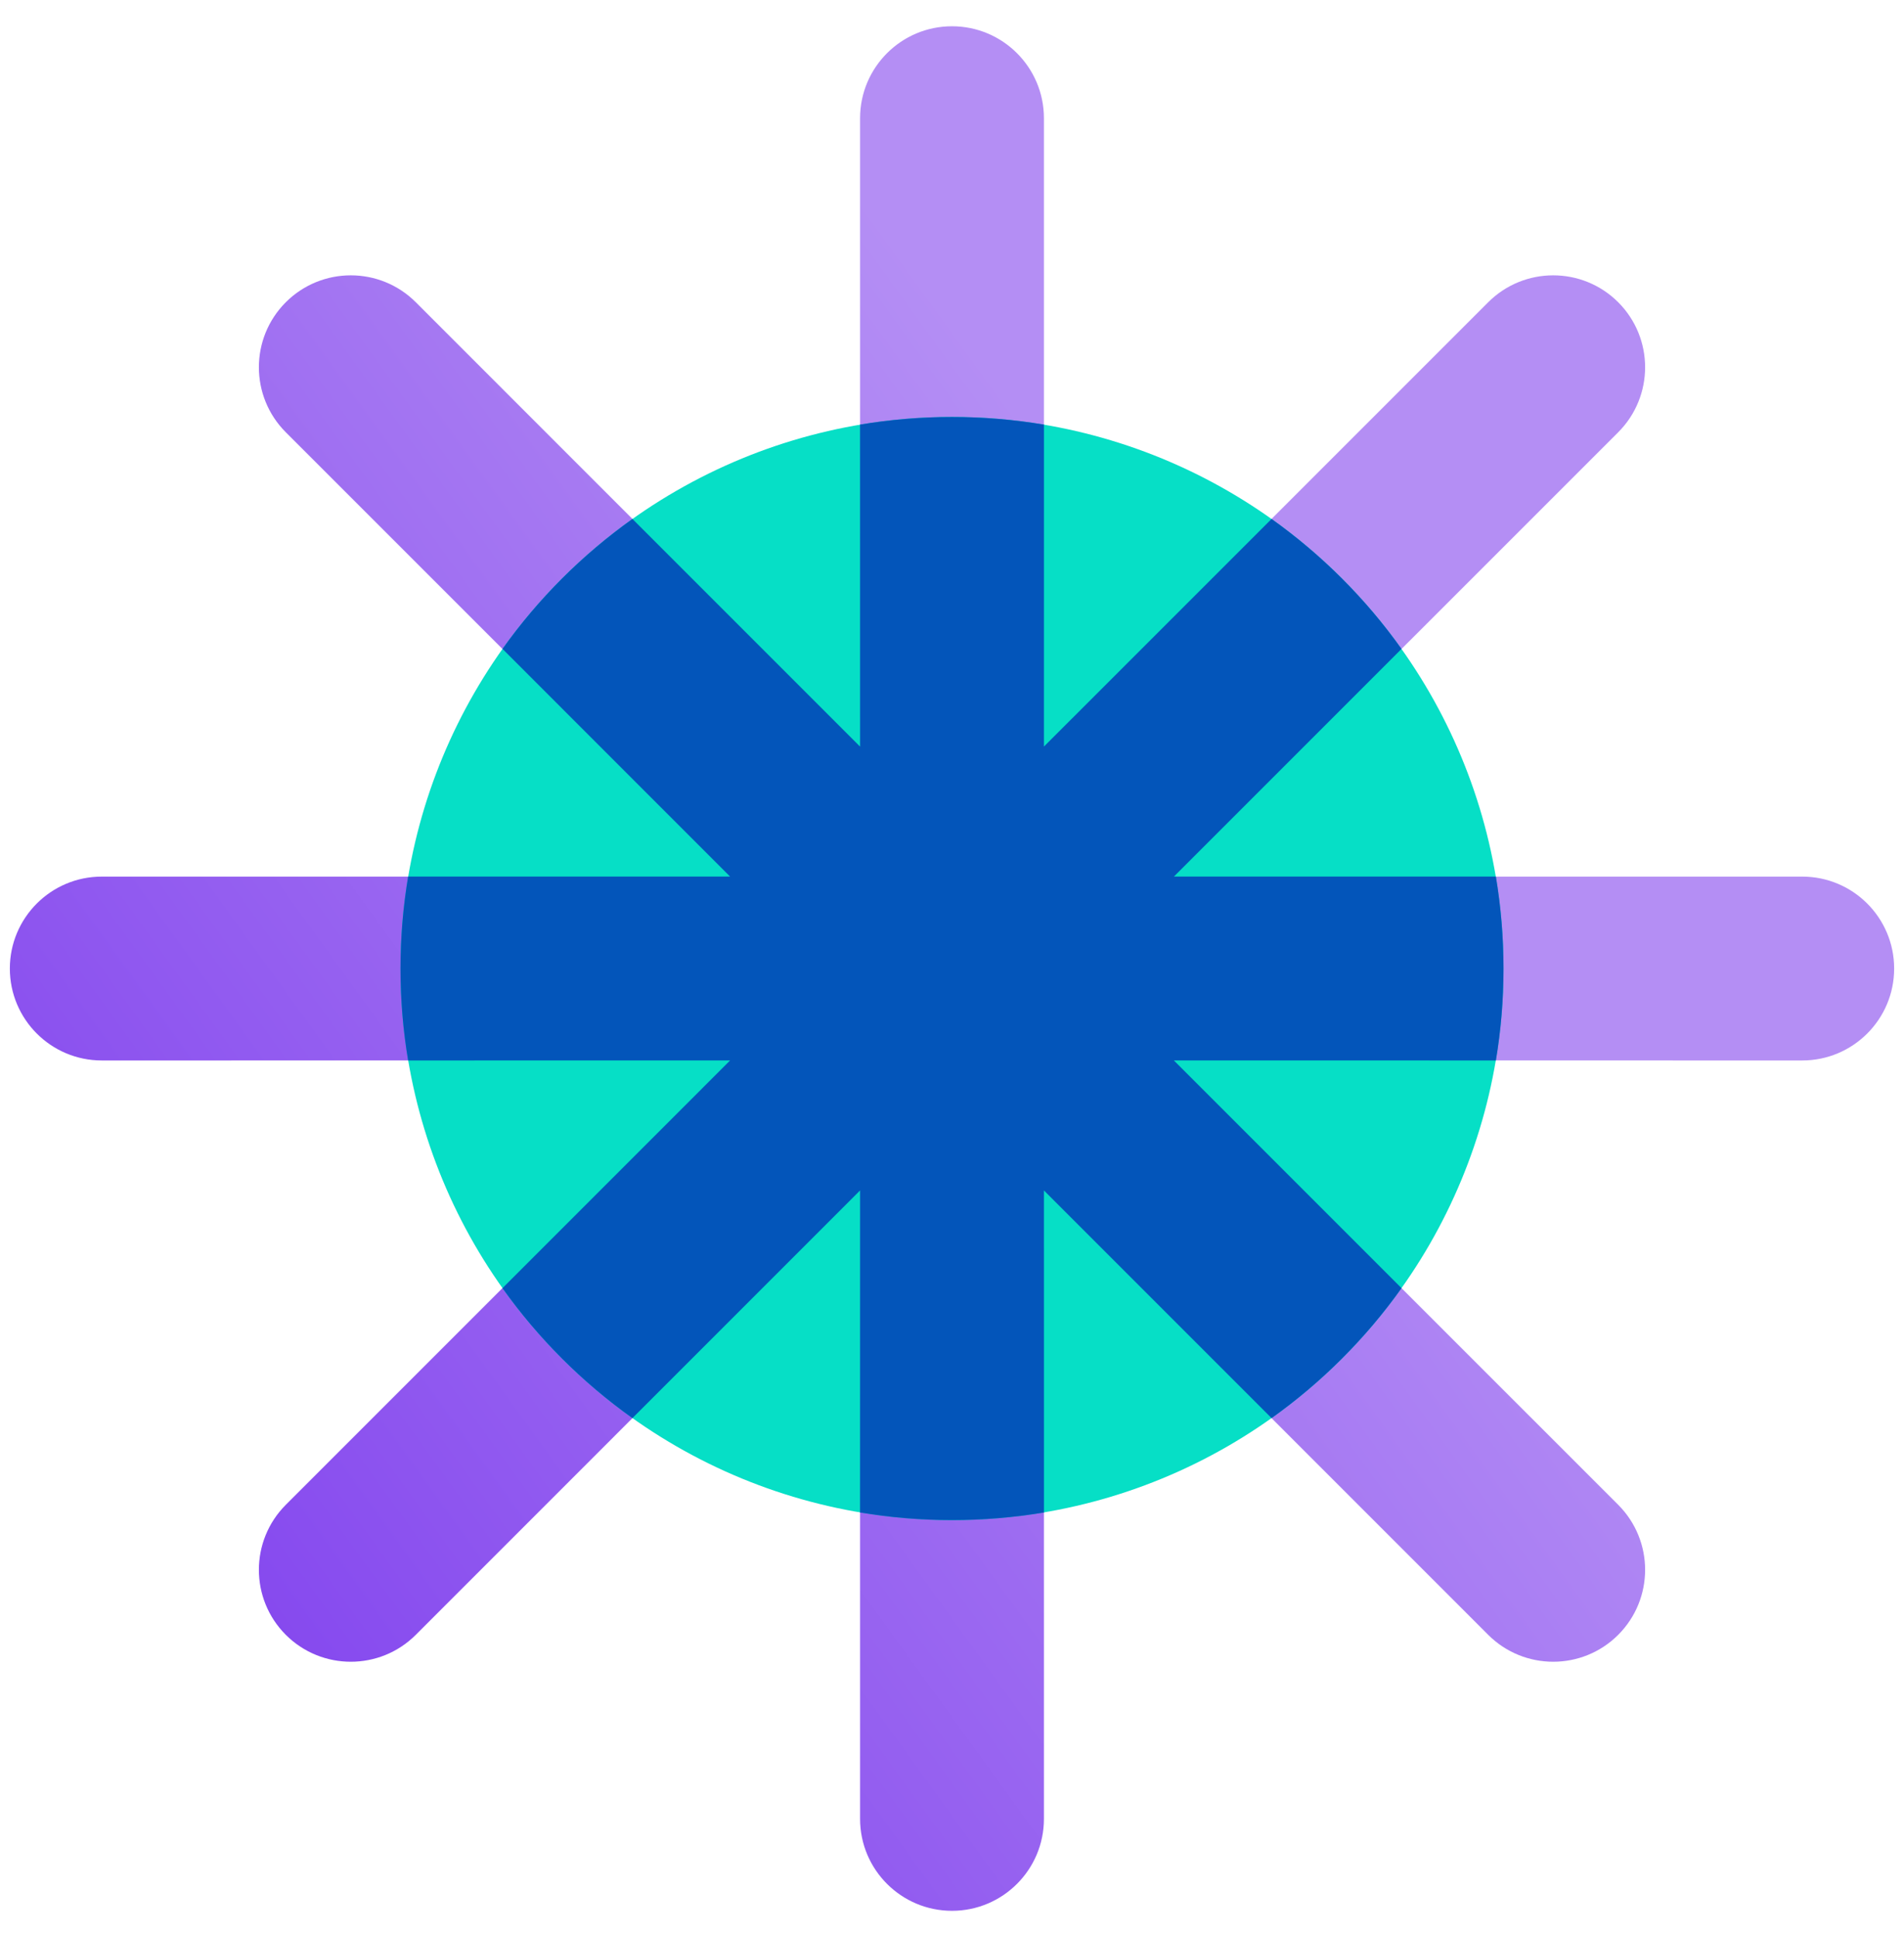
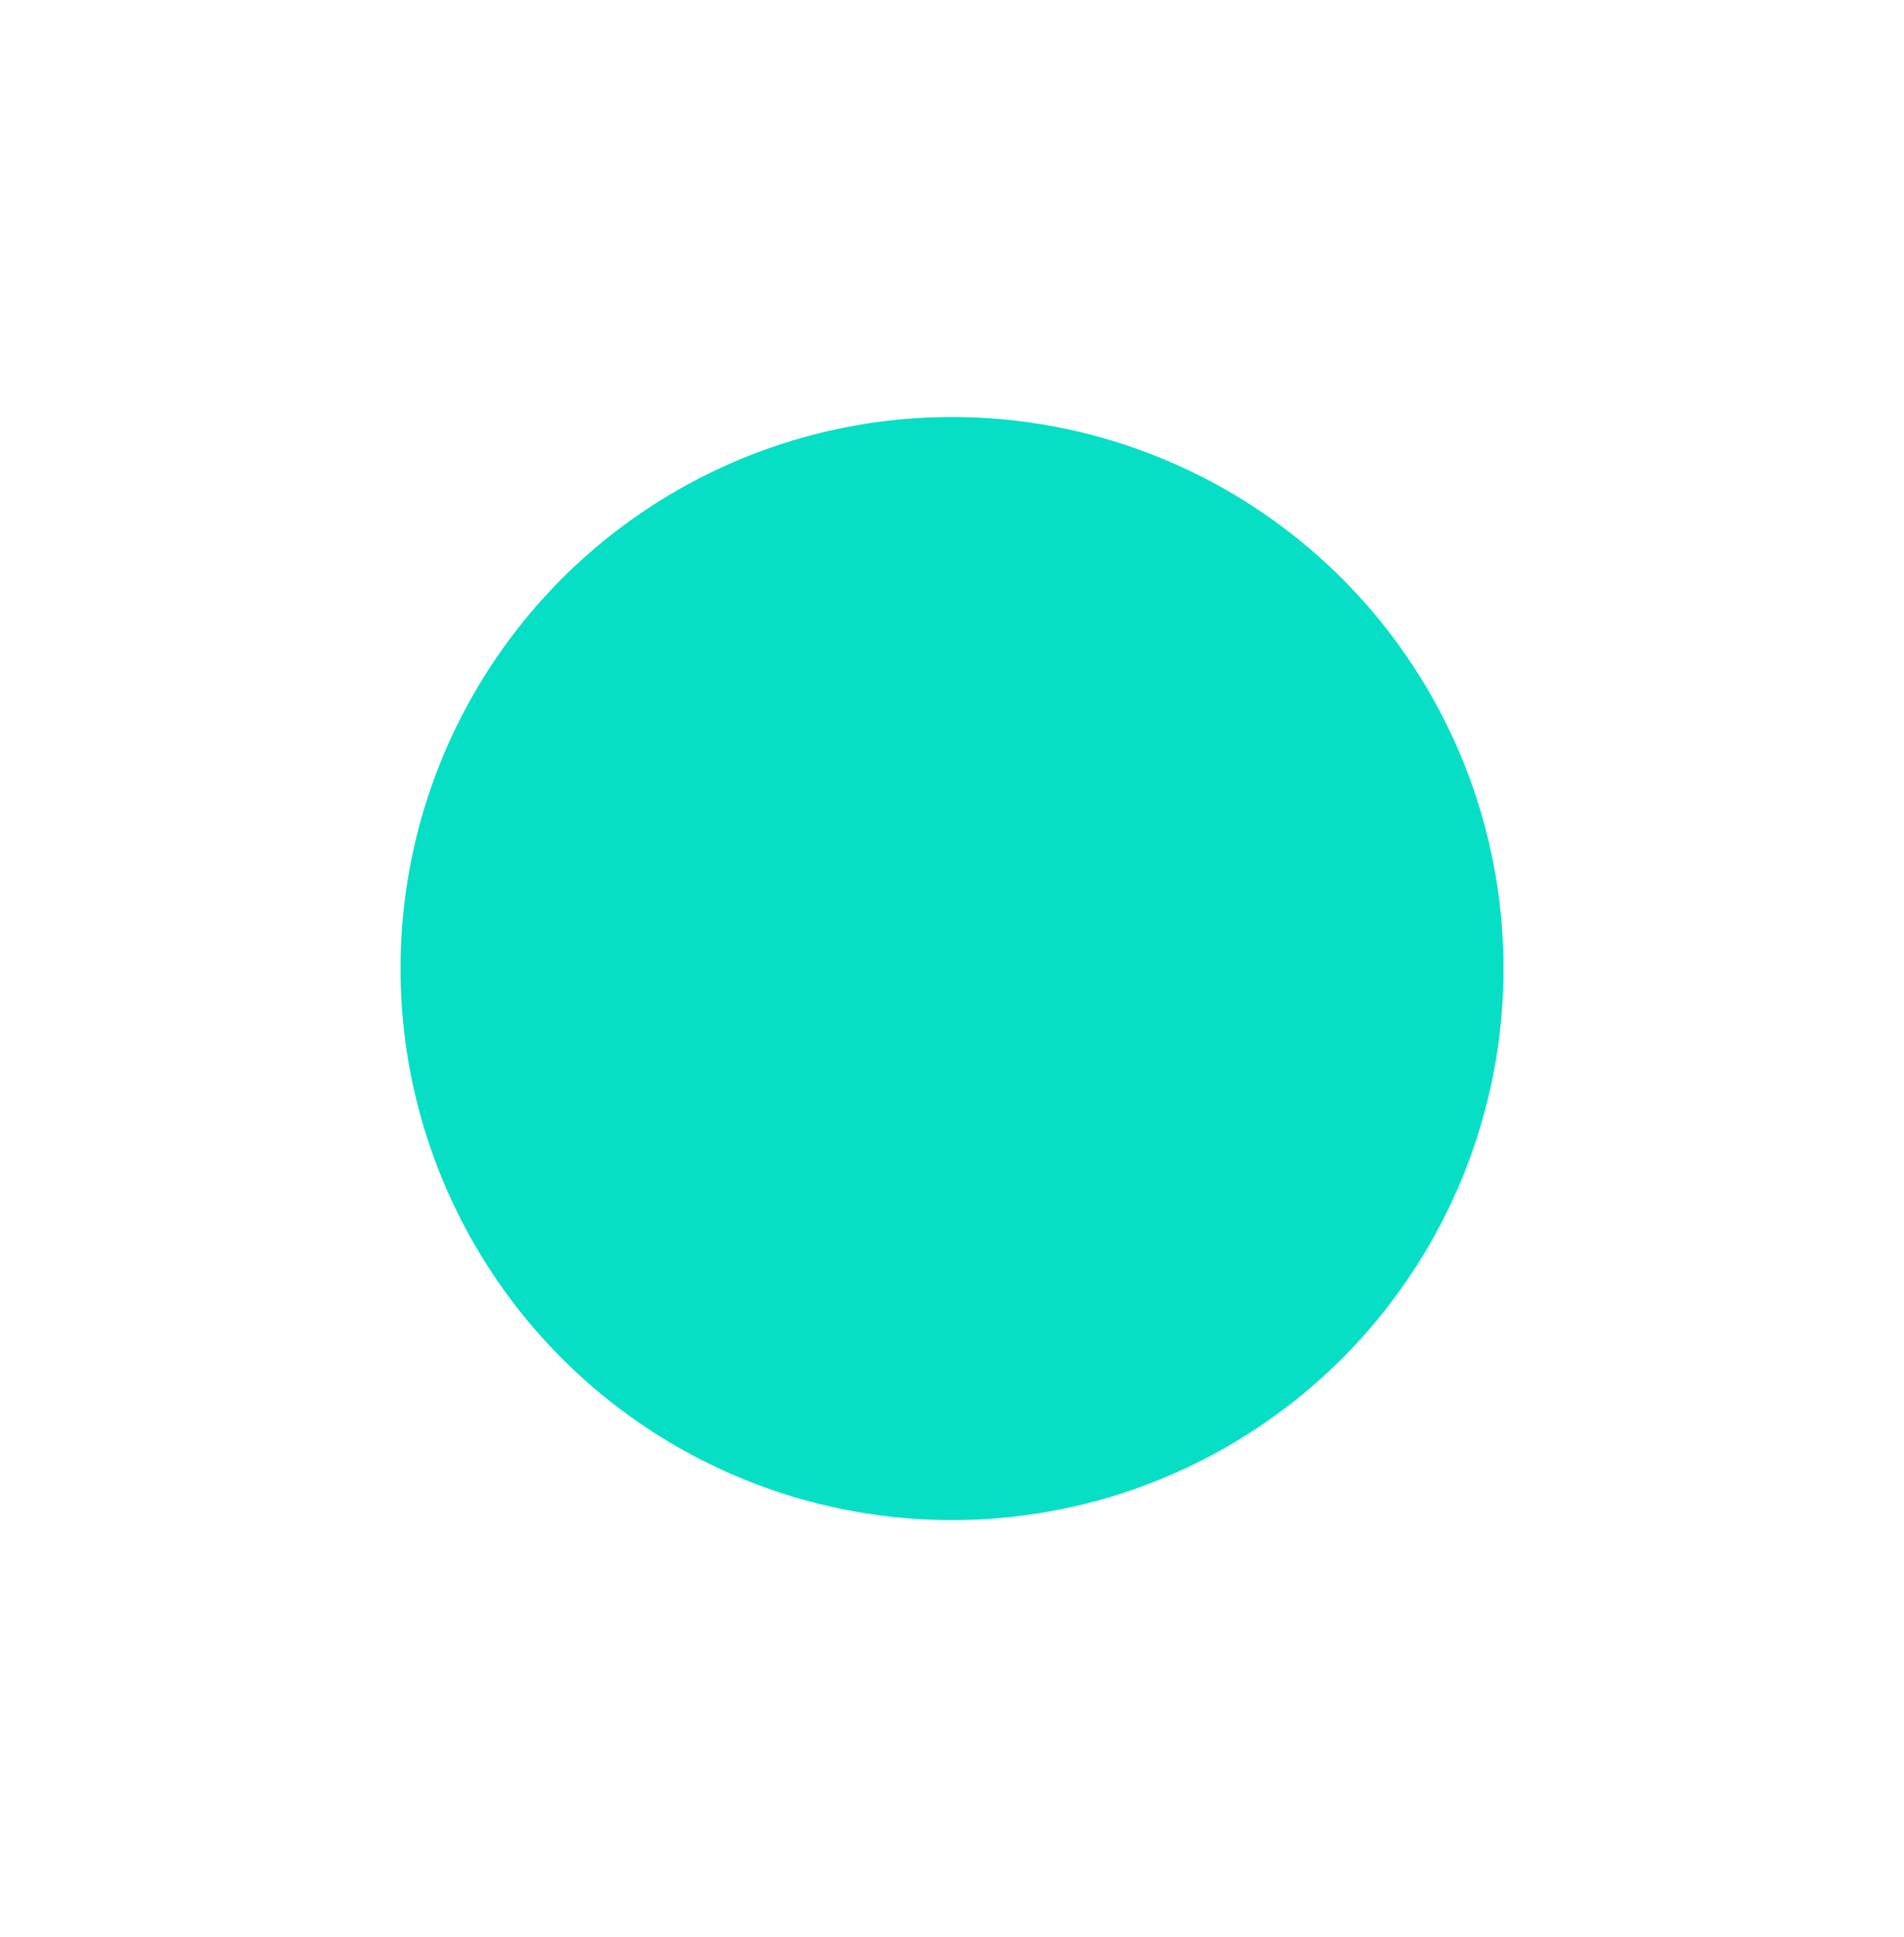
<svg xmlns="http://www.w3.org/2000/svg" width="58px" height="59px" viewBox="0 0 58 59" version="1.1">
  <title>icon / antything copy</title>
  <defs>
    <linearGradient x1="5.281%" y1="100%" x2="74.51%" y2="50%" id="linearGradient-1">
      <stop stop-color="#7B39ED" offset="0%" />
      <stop stop-color="#B48EF4" offset="100%" />
    </linearGradient>
  </defs>
  <g id="Page-1" stroke="none" stroke-width="1" fill="none" fill-rule="evenodd">
    <g id="faye-sugarcrm" transform="translate(-1264, -2573)">
      <g id="Group-8" transform="translate(151, 2516.5)">
        <g id="icon-/-antything-copy" transform="translate(1107, 51)">
-           <path d="M35,6.3 C36.546,6.3 37.8,7.554 37.8,9.1 L37.8,28.24 L51.334,14.706 C52.428,13.613 54.2,13.613 55.294,14.706 C56.387,15.8 56.387,17.572 55.294,18.666 L41.759,32.199 L60.9,32.2 C62.446,32.2 63.7,33.454 63.7,35 C63.7,36.546 62.446,37.8 60.9,37.8 L41.758,37.799 L55.294,51.334 C56.387,52.428 56.387,54.2 55.294,55.294 C54.2,56.387 52.428,56.387 51.334,55.294 L37.8,41.759 L37.8,60.9 C37.8,62.446 36.546,63.7 35,63.7 C33.454,63.7 32.2,62.446 32.2,60.9 L32.2,41.758 L18.666,55.294 C17.572,56.387 15.8,56.387 14.706,55.294 C13.613,54.2 13.613,52.428 14.706,51.334 L28.241,37.799 L9.1,37.8 C7.554,37.8 6.3,36.546 6.3,35 C6.3,33.454 7.554,32.2 9.1,32.2 L28.24,32.199 L14.706,18.666 C13.613,17.572 13.613,15.8 14.706,14.706 C15.8,13.613 17.572,13.613 18.666,14.706 L32.2,28.241 L32.2,9.1 C32.2,7.554 33.454,6.3 35,6.3 Z" id="Combined-Shape" fill="url(#linearGradient-1)" />
          <circle id="Oval" fill="#06DFC6" cx="35" cy="35" r="16.8" />
-           <path d="M35,18.2 C35.954,18.2 36.89,18.28 37.801,18.432 L37.8,28.24 L44.735,21.306 C46.265,22.396 47.604,23.735 48.694,25.265 L41.759,32.199 L51.568,32.199 C51.72,33.11 51.8,34.046 51.8,35 C51.8,35.954 51.721,36.889 51.568,37.8 L41.758,37.799 L48.694,44.735 C47.604,46.265 46.265,47.604 44.735,48.694 L37.8,41.759 L37.801,51.568 C36.89,51.72 35.954,51.8 35,51.8 C34.046,51.8 33.11,51.72 32.199,51.568 L32.2,41.758 L25.265,48.694 C23.735,47.604 22.396,46.265 21.306,44.735 L28.241,37.799 L18.432,37.8 C18.279,36.889 18.2,35.954 18.2,35 C18.2,34.046 18.28,33.11 18.432,32.199 L28.24,32.199 L21.307,25.264 C22.396,23.735 23.736,22.396 25.265,21.306 L32.2,28.241 L32.199,18.432 C33.11,18.28 34.046,18.2 35,18.2 Z" id="Combined-Shape" fill="#0355BA" />
        </g>
      </g>
    </g>
  </g>
</svg>